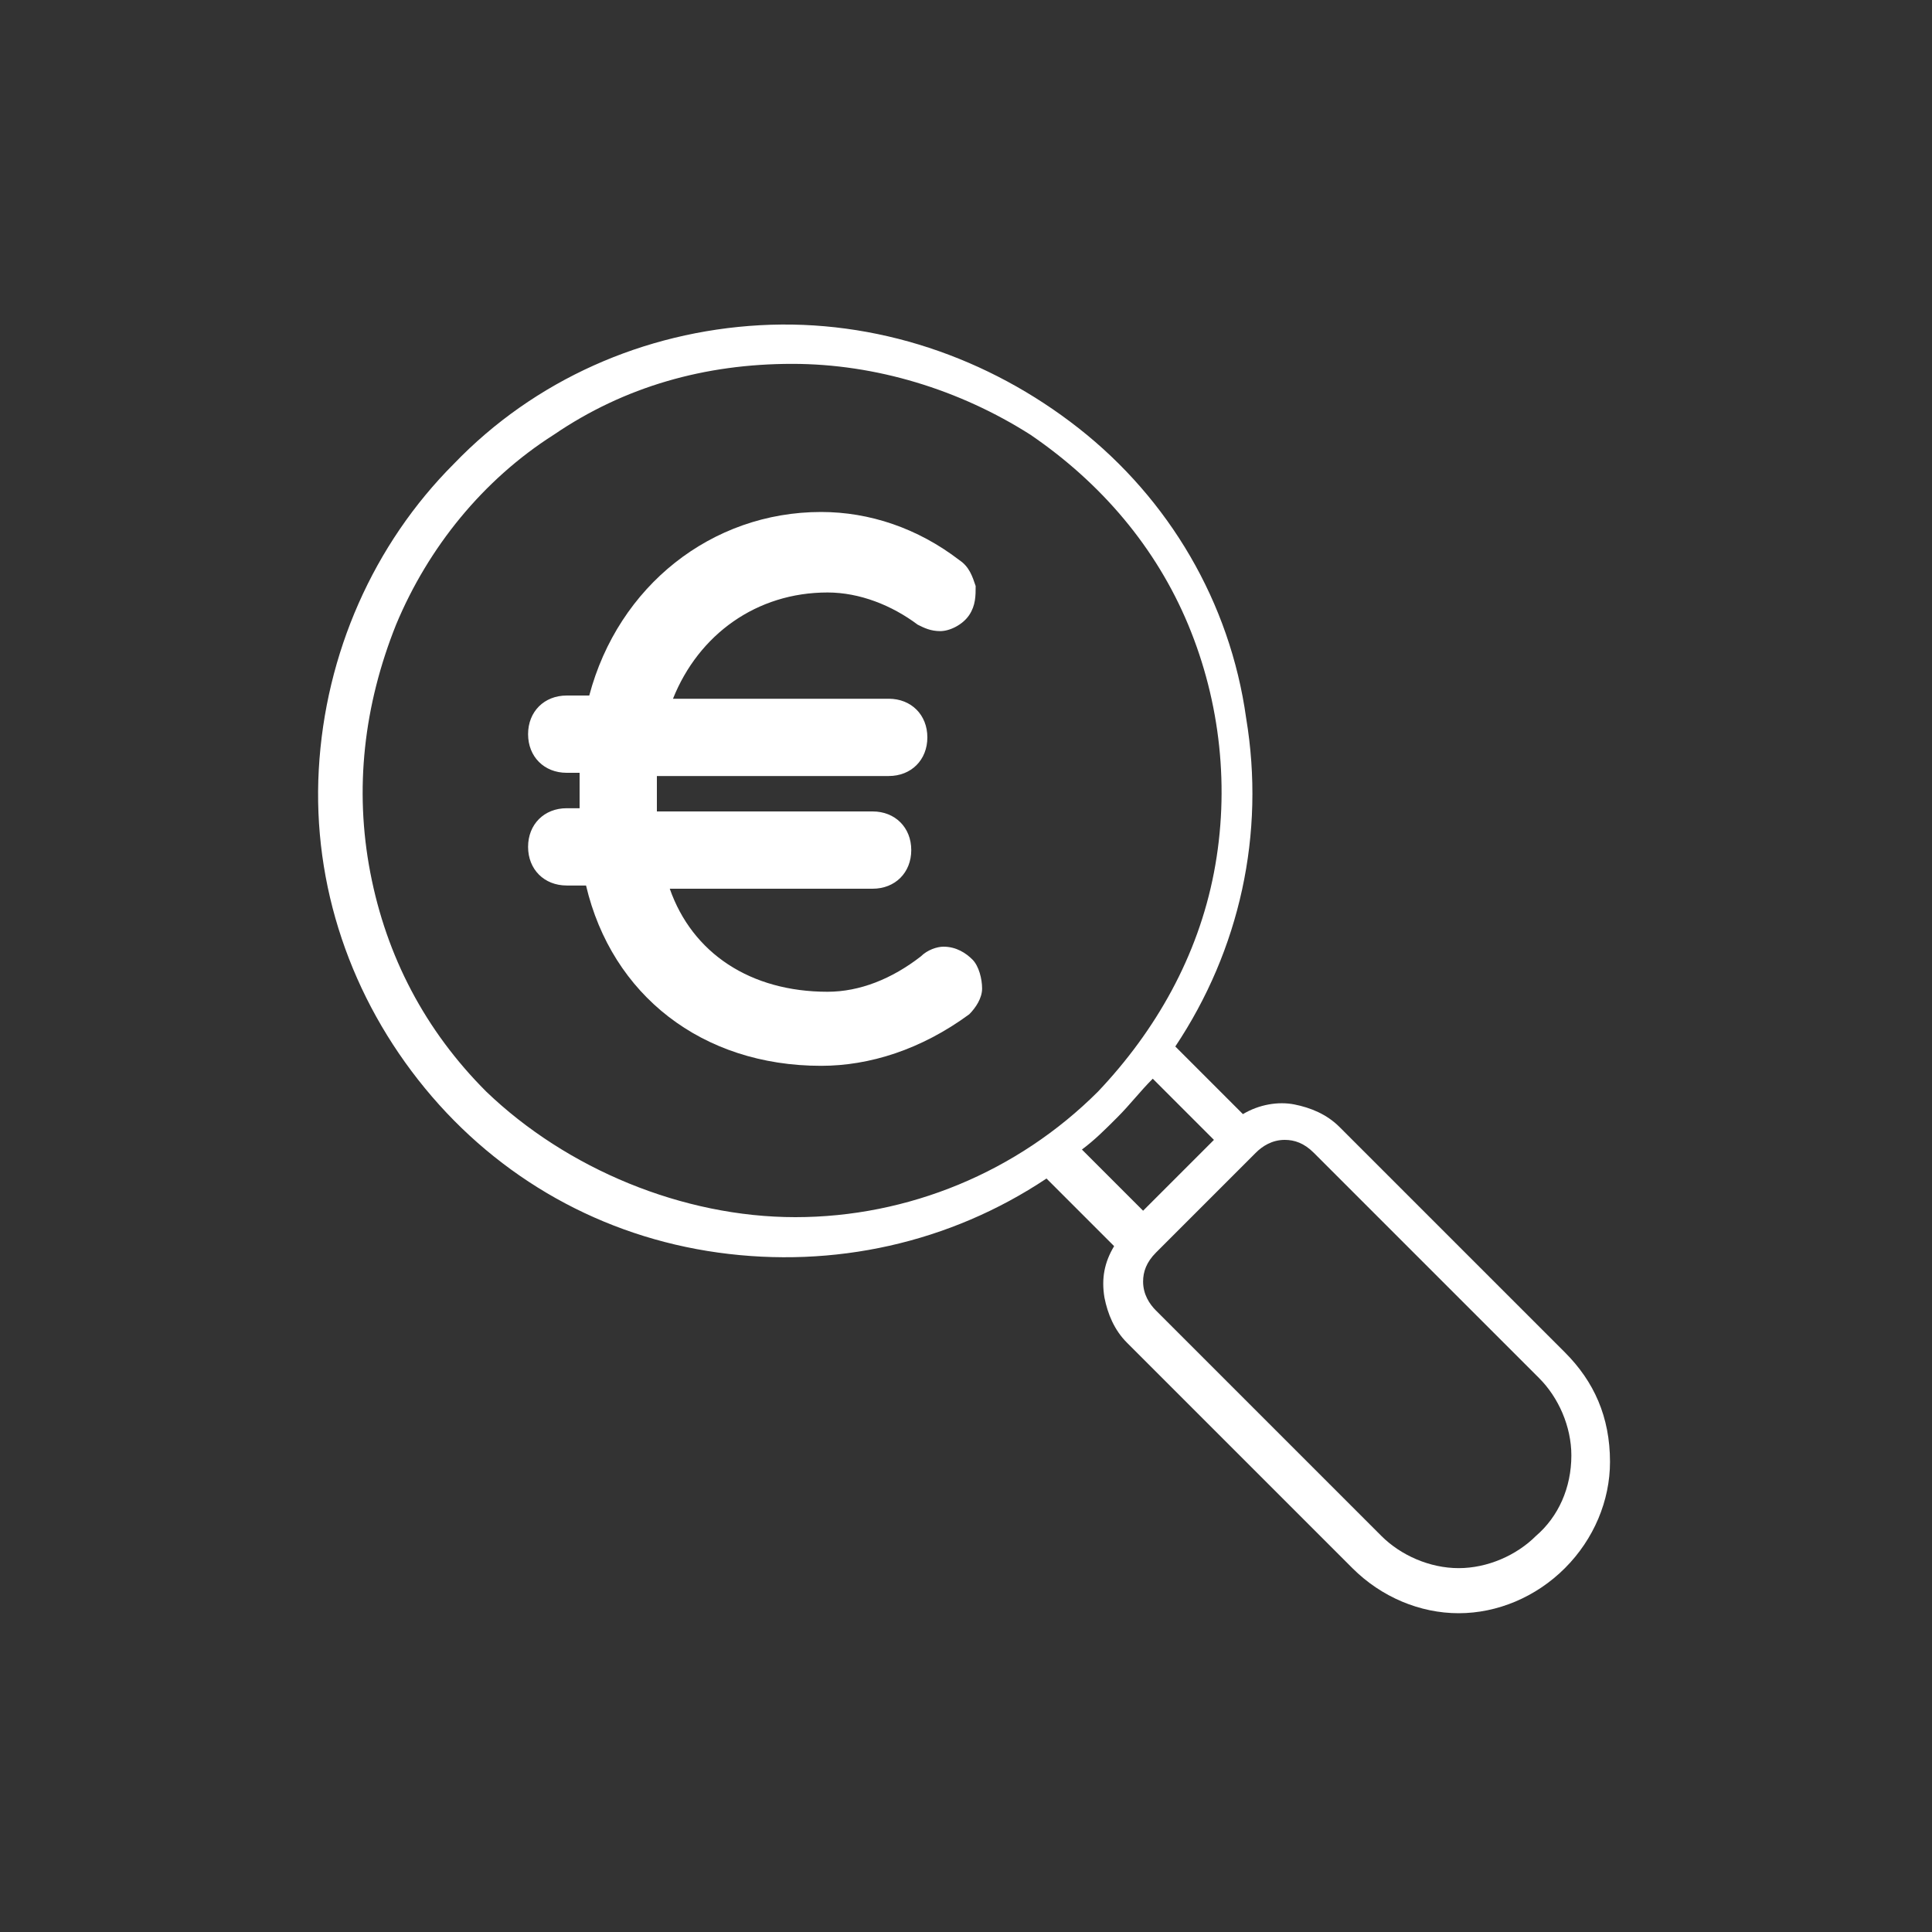
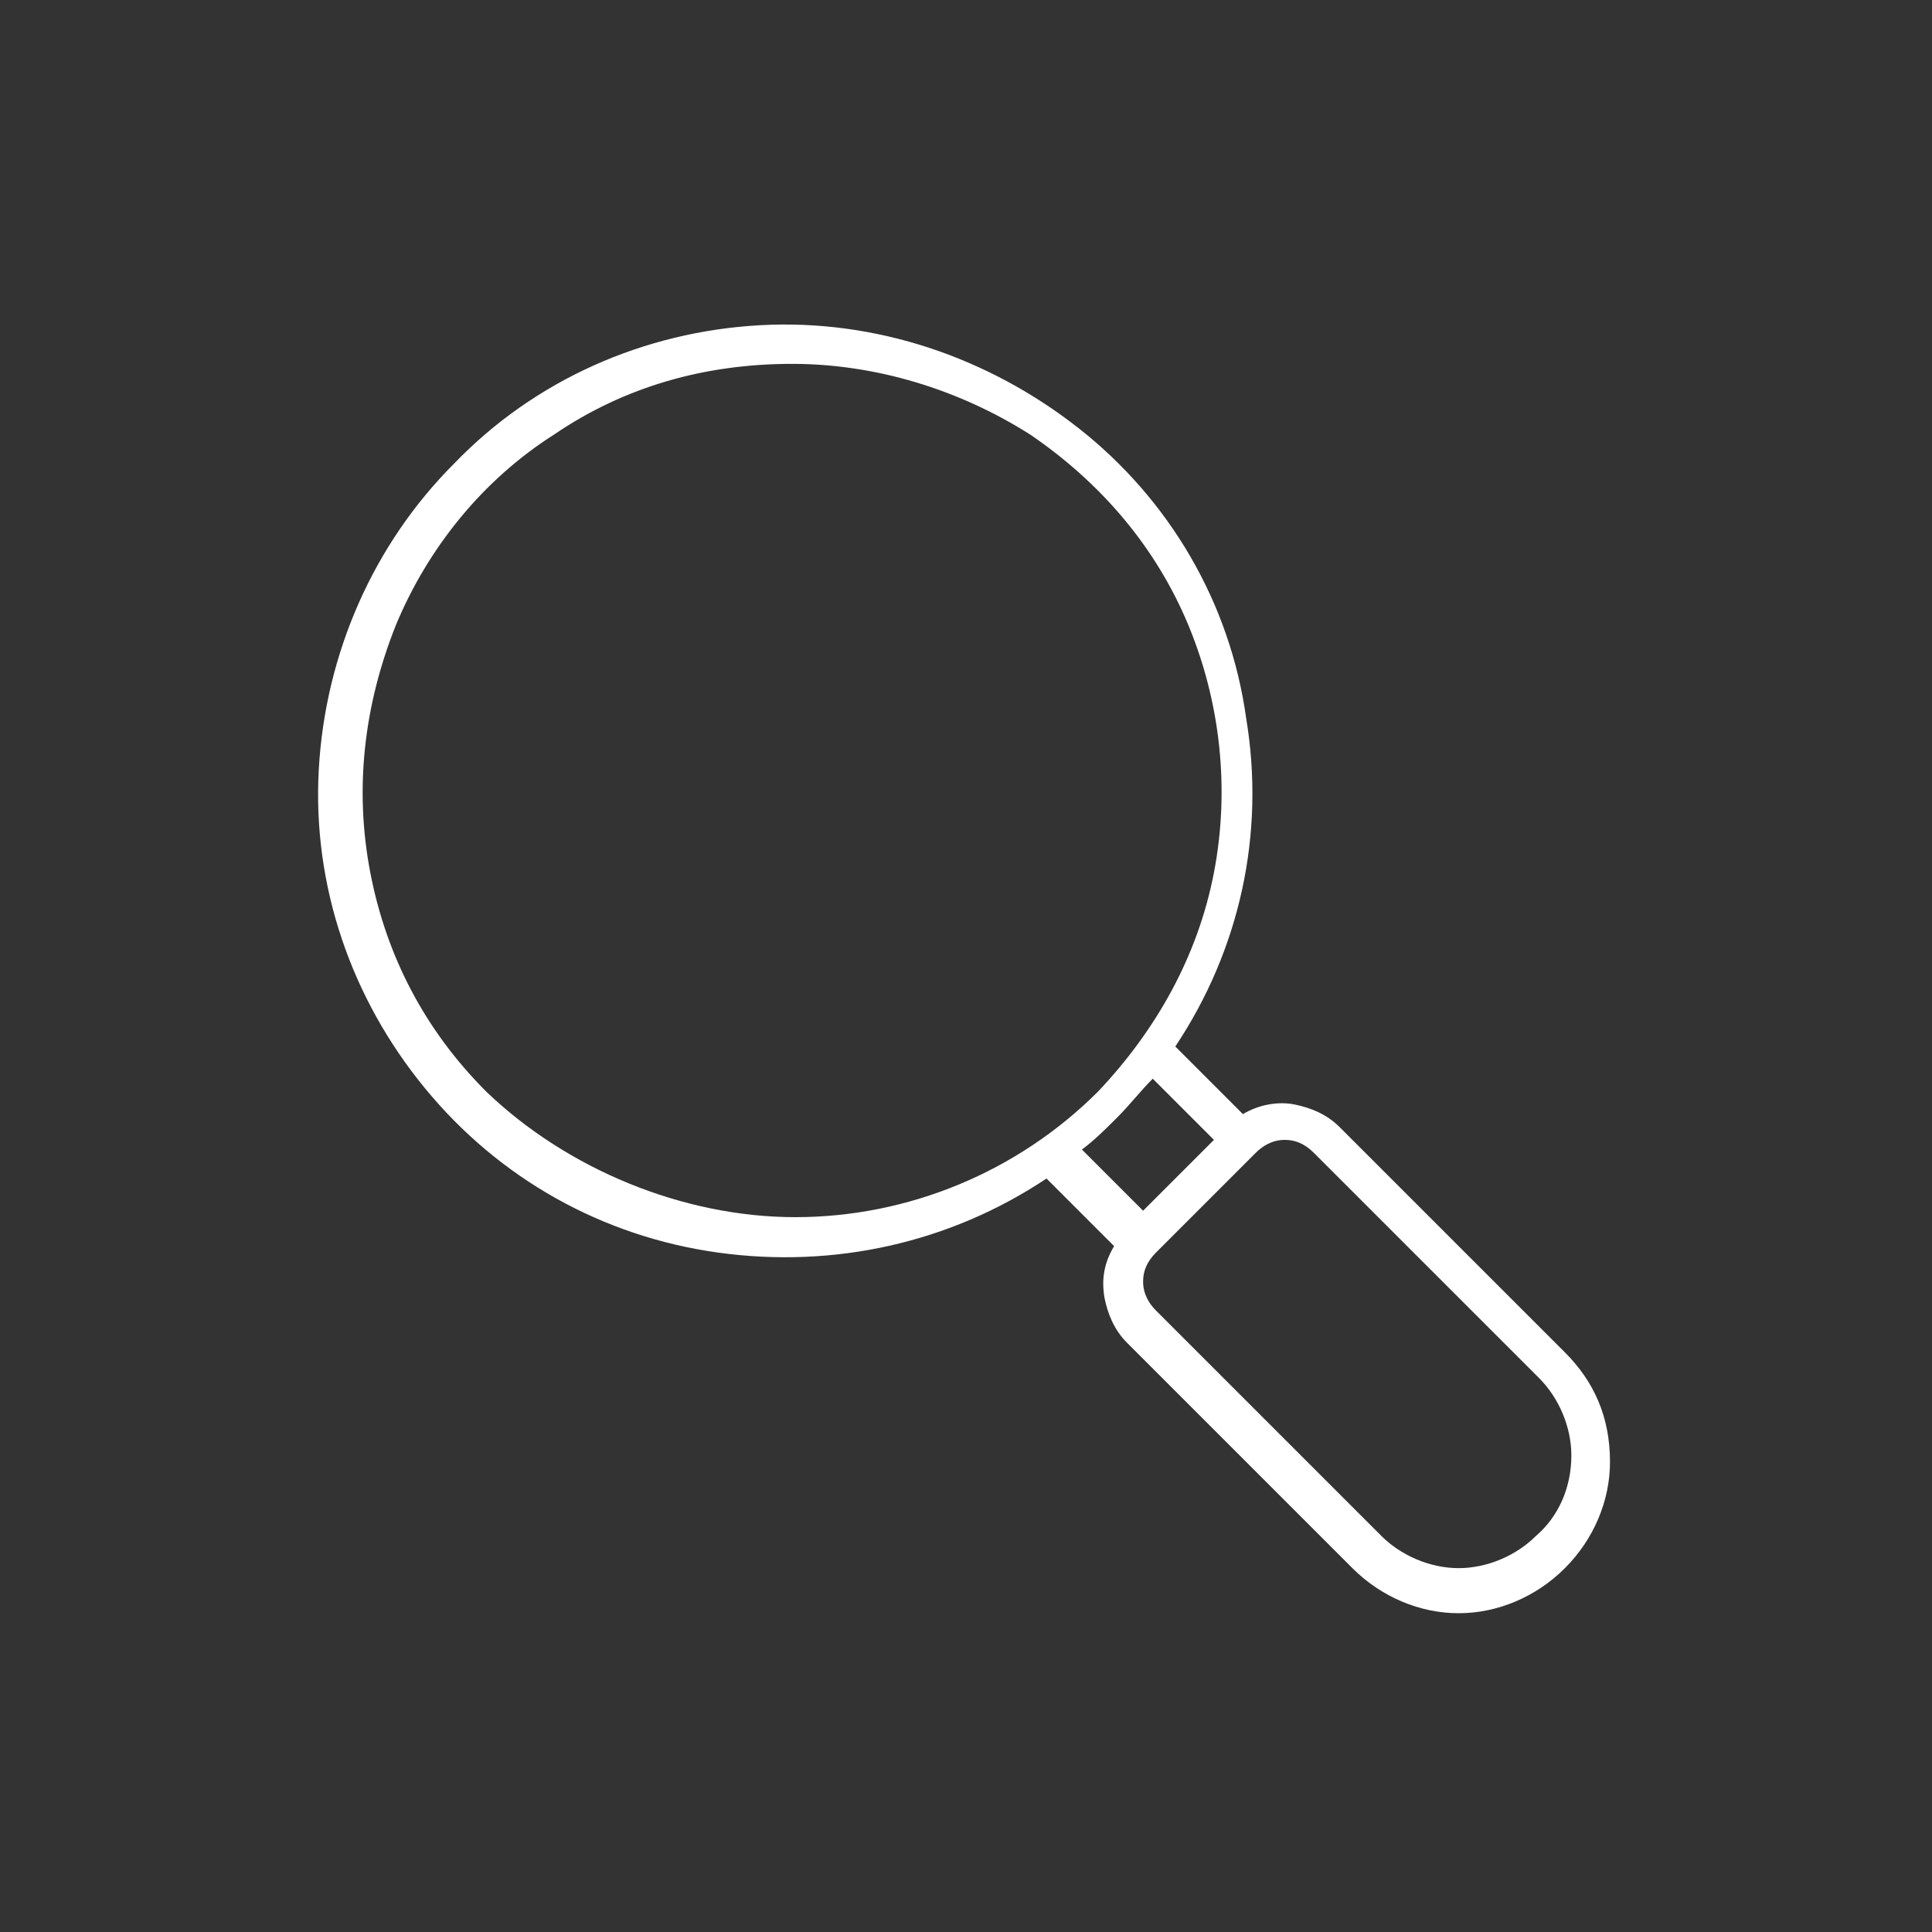
<svg xmlns="http://www.w3.org/2000/svg" version="1.1" id="Ebene_1" x="0px" y="0px" viewBox="0 0 60 60" style="enable-background:new 0 0 60 60;" xml:space="preserve">
  <rect x="0" y="0" width="60" height="60" fill="#333333" stroke="none" />
  <style type="text/css">
	.st0{fill:#FFFFFF;}
</style>
  <g>
    <path class="st0" d="M48.6,42l-7-7c-0.4-0.4-0.9-0.6-1.4-0.7c-0.5-0.1-1.1,0-1.6,0.3l-2.1-2.1c2-3,2.8-6.6,2.2-10.2   c-0.5-3.6-2.4-6.8-5.2-9s-6.3-3.4-9.9-3.2c-3.6,0.2-7,1.7-9.5,4.3c-2.5,2.5-4,5.9-4.2,9.5c-0.2,3.6,1,7.1,3.3,9.9   c2.3,2.8,5.5,4.6,9.1,5.1c3.6,0.5,7.2-0.3,10.2-2.3l2.1,2.1v0c-0.3,0.5-0.4,1-0.3,1.6c0.1,0.5,0.3,1,0.7,1.4l7,7   c0.9,0.9,2.1,1.4,3.3,1.4c1.2,0,2.4-0.5,3.3-1.4c0.9-0.9,1.4-2.1,1.4-3.3C50,44,49.5,42.9,48.6,42L48.6,42z M15.1,33.9   c-1.9-1.9-3.1-4.2-3.6-6.8c-0.5-2.6-0.2-5.2,0.8-7.7c1-2.4,2.7-4.5,4.9-5.9c2.2-1.5,4.7-2.2,7.4-2.2c2.6,0,5.2,0.8,7.4,2.2   c2.2,1.5,3.9,3.5,4.9,5.9c1,2.4,1.3,5.1,0.8,7.7c-0.5,2.6-1.8,4.9-3.6,6.8c-2.5,2.5-5.9,3.9-9.4,3.9S17.6,36.3,15.1,33.9L15.1,33.9   z M34.7,34.7c0.4-0.4,0.7-0.8,1.1-1.2l1.9,1.9l-2.2,2.2l-1.9-1.9C34,35.4,34.3,35.1,34.7,34.7L34.7,34.7z M47.7,47.7   c-0.6,0.6-1.5,1-2.4,1c-0.9,0-1.8-0.4-2.4-1l-7-7c-0.2-0.2-0.4-0.5-0.4-0.9c0-0.3,0.1-0.6,0.4-0.9l3.1-3.1v0   c0.2-0.2,0.5-0.4,0.9-0.4c0.3,0,0.6,0.1,0.9,0.4l7,7c0.6,0.6,1,1.5,1,2.4C48.8,46.2,48.4,47.1,47.7,47.7L47.7,47.7z" />
-     <path class="st0" d="M25.5,33.1c-3.7,0-6.5-2.2-7.3-5.6h-0.6c-0.7,0-1.2-0.5-1.2-1.2c0-0.7,0.5-1.2,1.2-1.2h0.4c0-0.3,0-0.7,0-1.1   h-0.4c-0.7,0-1.2-0.5-1.2-1.2s0.5-1.2,1.2-1.2h0.7c0.9-3.4,3.8-5.7,7.2-5.7c1.5,0,3,0.5,4.3,1.5c0.3,0.2,0.4,0.5,0.5,0.8   c0,0.3,0,0.6-0.2,0.9c-0.2,0.3-0.6,0.5-0.9,0.5c-0.3,0-0.5-0.1-0.7-0.2c-0.8-0.6-1.8-1-2.8-1c-2.2,0-4,1.3-4.8,3.3h6.7   c0.7,0,1.2,0.5,1.2,1.2c0,0.7-0.5,1.2-1.2,1.2h-7.2c0,0.3,0,0.7,0,1.1h6.7c0.7,0,1.2,0.5,1.2,1.2c0,0.7-0.5,1.2-1.2,1.2h-6.3   c0.7,2,2.5,3.2,4.9,3.2c1,0,2-0.4,2.9-1.1c0.2-0.2,0.5-0.3,0.7-0.3c0.4,0,0.7,0.2,0.9,0.4c0.2,0.2,0.3,0.6,0.3,0.9   c0,0.3-0.2,0.6-0.4,0.8C28.6,32.6,27,33.1,25.5,33.1L25.5,33.1z" />
  </g>
</svg>